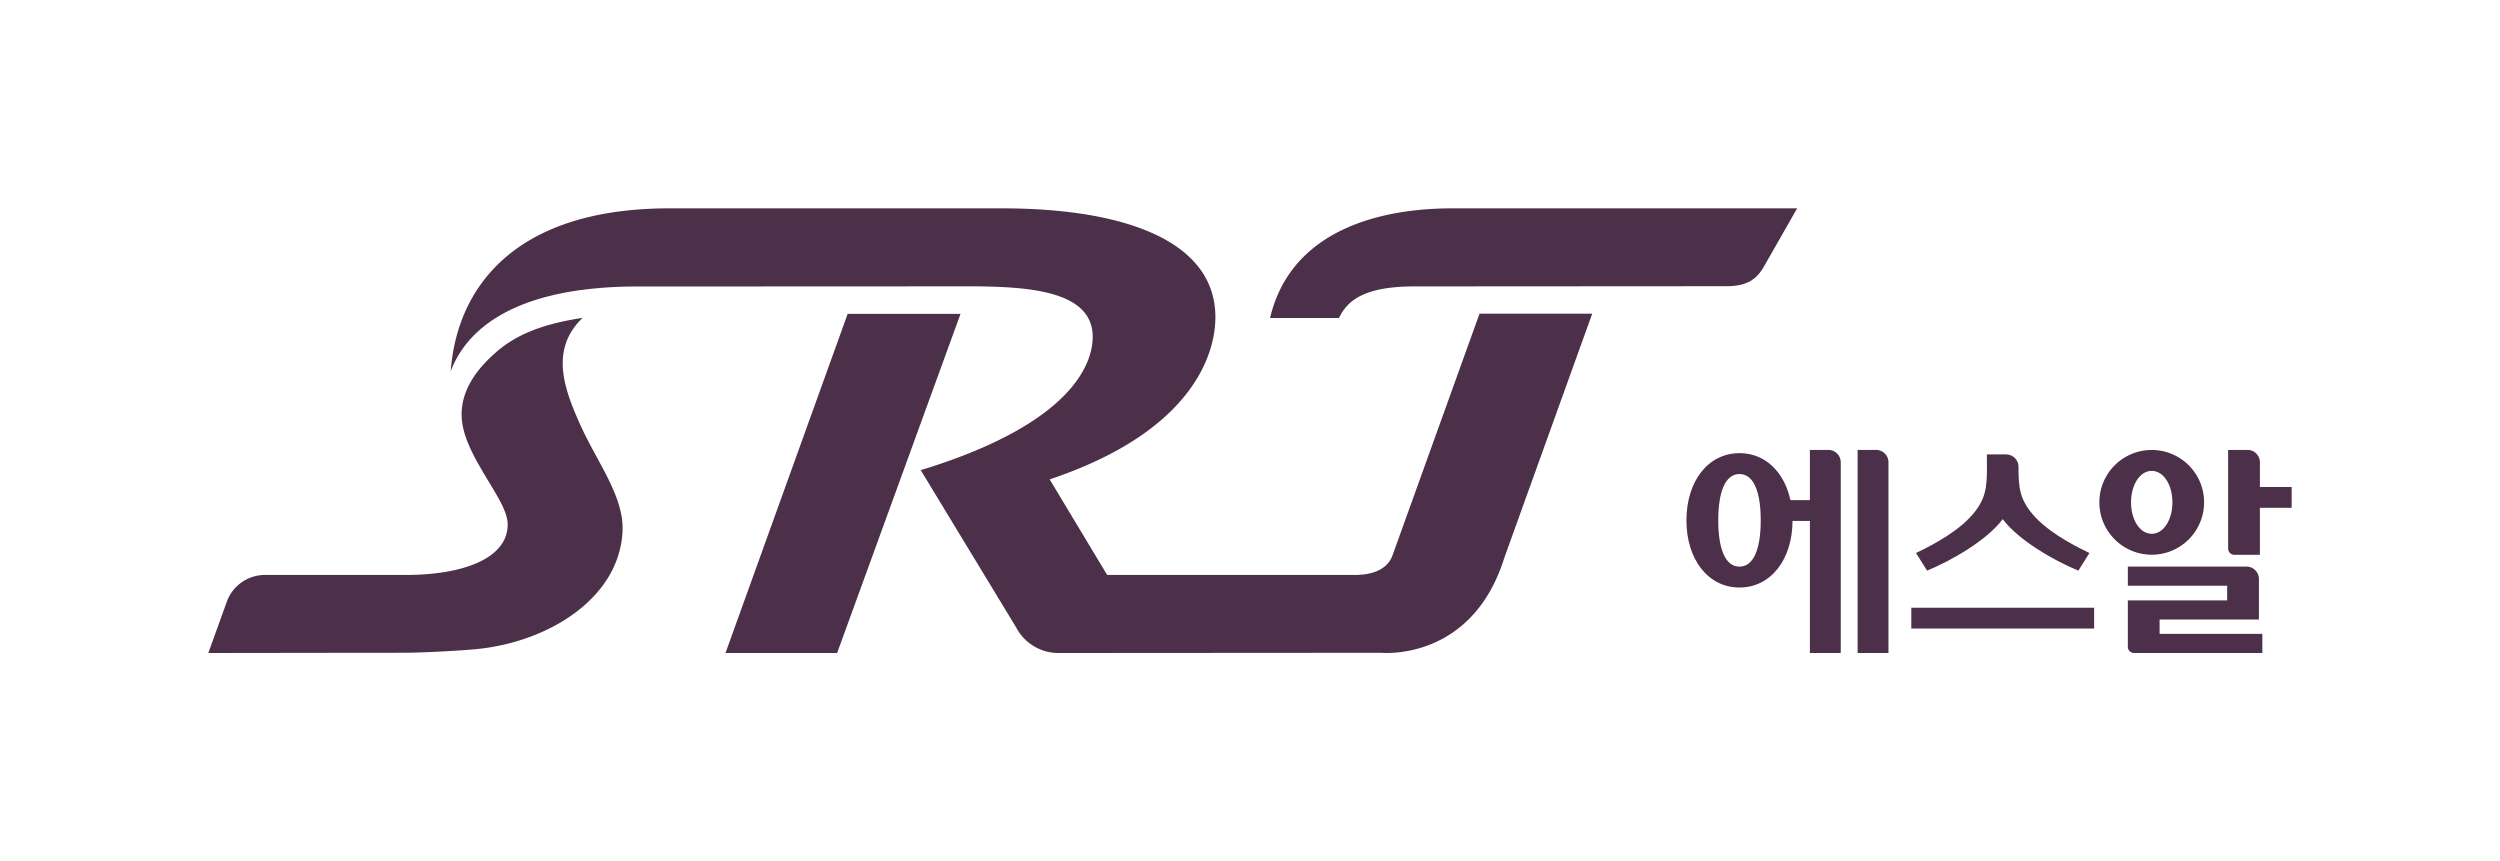
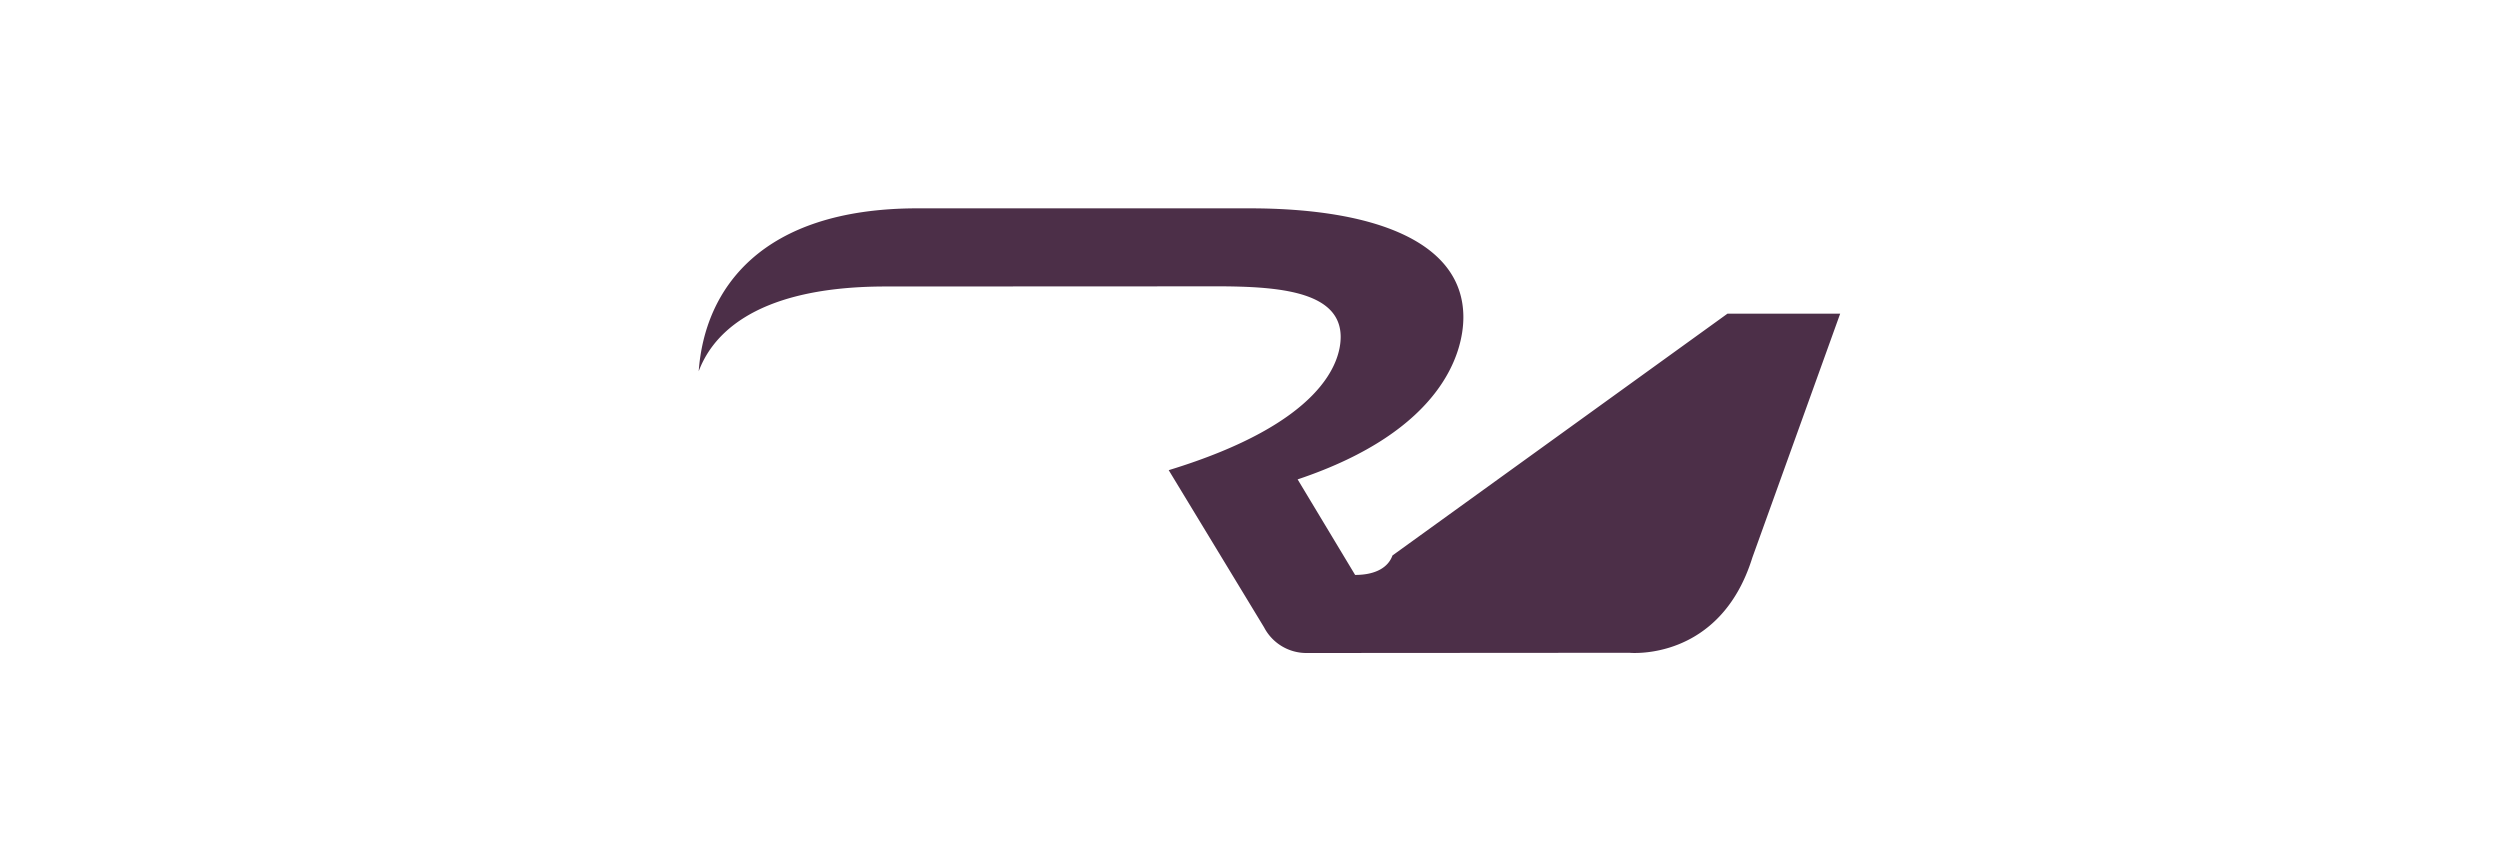
<svg xmlns="http://www.w3.org/2000/svg" width="500" height="172.268" viewBox="0 0 500 172.268">
-   <path fill="#4c2f48" d="M278.495 111.092c-.826 2.32-3.264 3.893-7.472 3.893H221.43l-11.497-19.108c29.08-9.743 33.147-25.508 33.147-32.432 0-15.163-17.941-21.778-42.774-21.778h-66.364c-31.484 0-42.61 16.28-43.795 32.591 2.285-6.109 9.735-16.959 37.39-16.959l60.85-.028c12.69 0 30.155-.69 30.155 10.112 0 4.983-3.602 17.243-34.393 26.651l19.072 31.432a9.54 9.54 0 0 0 8.461 5.135l64.614-.044s18.09 1.809 24.58-19.035l17.569-48.794h-22.537z" style="stroke-width:1.408" />
-   <path fill="#4c2f48" d="M291.382 41.667c-5.586 0-32.128-.235-37.37 21.931h13.765c1.515-2.967 4.23-6.317 15.094-6.317l62.414-.04c3.736 0 5.86-1.101 7.434-3.815l6.71-11.76zM169.532 62.769 145.1 130.598h22.326l24.678-67.83zM116.533 63.567c-5.988.947-12.188 2.475-17.137 6.72-3.974 3.41-6.609 7.184-7.025 11.486-.421 4.34 1.863 8.62 4.303 12.765 2.494 4.24 4.861 7.61 4.861 10.375 0 6.706-8.781 10.076-20.376 10.076H52.996a8.12 8.12 0 0 0-7.641 5.371l-3.688 10.24s31.56-.047 38.973-.047c3.68 0 12.261-.43 15.679-.844 13.81-1.668 27.494-10.22 28.187-23.368.371-7.065-5.143-13.913-8.605-21.722-3.067-6.918-5.96-14.756.632-21.052M382.259 125.702h36.568v-4.162h-36.568zM458.333 97.395h-6.355v-4.934a2.48 2.48 0 0 0-2.479-2.48h-3.872v19.735c0 .684.555 1.24 1.24 1.24h5.111v-9.397h6.355zM425.568 117.145h19.864v2.931h-19.864v9.284c0 .686.555 1.24 1.24 1.24h25.66v-3.827h-20.549v-2.87h19.864v-8.105a2.48 2.48 0 0 0-2.48-2.48h-23.735zM377.693 92.46c0-1.37-1.11-2.478-2.479-2.478h-3.69V130.6h6.169zM357.01 104.186h4.969V130.6h6.17V92.46a2.48 2.48 0 0 0-2.48-2.478h-3.69v10.042h-4.944zM430.346 106.754c-2.444 0-4.136-2.905-4.136-6.286s1.692-6.286 4.136-6.286 4.135 2.906 4.135 6.286c0 3.381-1.692 6.286-4.135 6.286m0-16.758c-5.784 0-10.473 4.688-10.473 10.472s4.689 10.474 10.473 10.474 10.472-4.69 10.472-10.474-4.688-10.472-10.472-10.472" style="stroke-width:1.408" />
-   <path fill="#4c2f48" d="M347.898 113.326c-2.851 0-4.246-3.555-4.246-9.259 0-5.703 1.395-9.259 4.246-9.259s4.247 3.556 4.247 9.26-1.395 9.258-4.247 9.258m0-22.694c-6.268 0-10.61 5.6-10.61 13.435s4.342 13.436 10.61 13.436 10.61-5.601 10.61-13.436c0-7.834-4.342-13.435-10.61-13.435M407.199 103.59c-3.38-3.532-3.497-6.175-3.497-10.26 0-1.357-1.12-2.448-2.478-2.448h-3.849l.014 2.448c0 4.085-.118 6.728-3.498 10.26-3.402 3.554-9.01 6.19-10.687 7.012l2.215 3.525c4.906-2.019 12.02-6.115 15.126-10.304 3.108 4.19 10.22 8.285 15.127 10.304l2.214-3.525c-1.677-.822-7.285-3.458-10.687-7.012" style="stroke-width:1.408" />
+   <path fill="#4c2f48" d="M278.495 111.092c-.826 2.32-3.264 3.893-7.472 3.893l-11.497-19.108c29.08-9.743 33.147-25.508 33.147-32.432 0-15.163-17.941-21.778-42.774-21.778h-66.364c-31.484 0-42.61 16.28-43.795 32.591 2.285-6.109 9.735-16.959 37.39-16.959l60.85-.028c12.69 0 30.155-.69 30.155 10.112 0 4.983-3.602 17.243-34.393 26.651l19.072 31.432a9.54 9.54 0 0 0 8.461 5.135l64.614-.044s18.09 1.809 24.58-19.035l17.569-48.794h-22.537z" style="stroke-width:1.408" />
</svg>